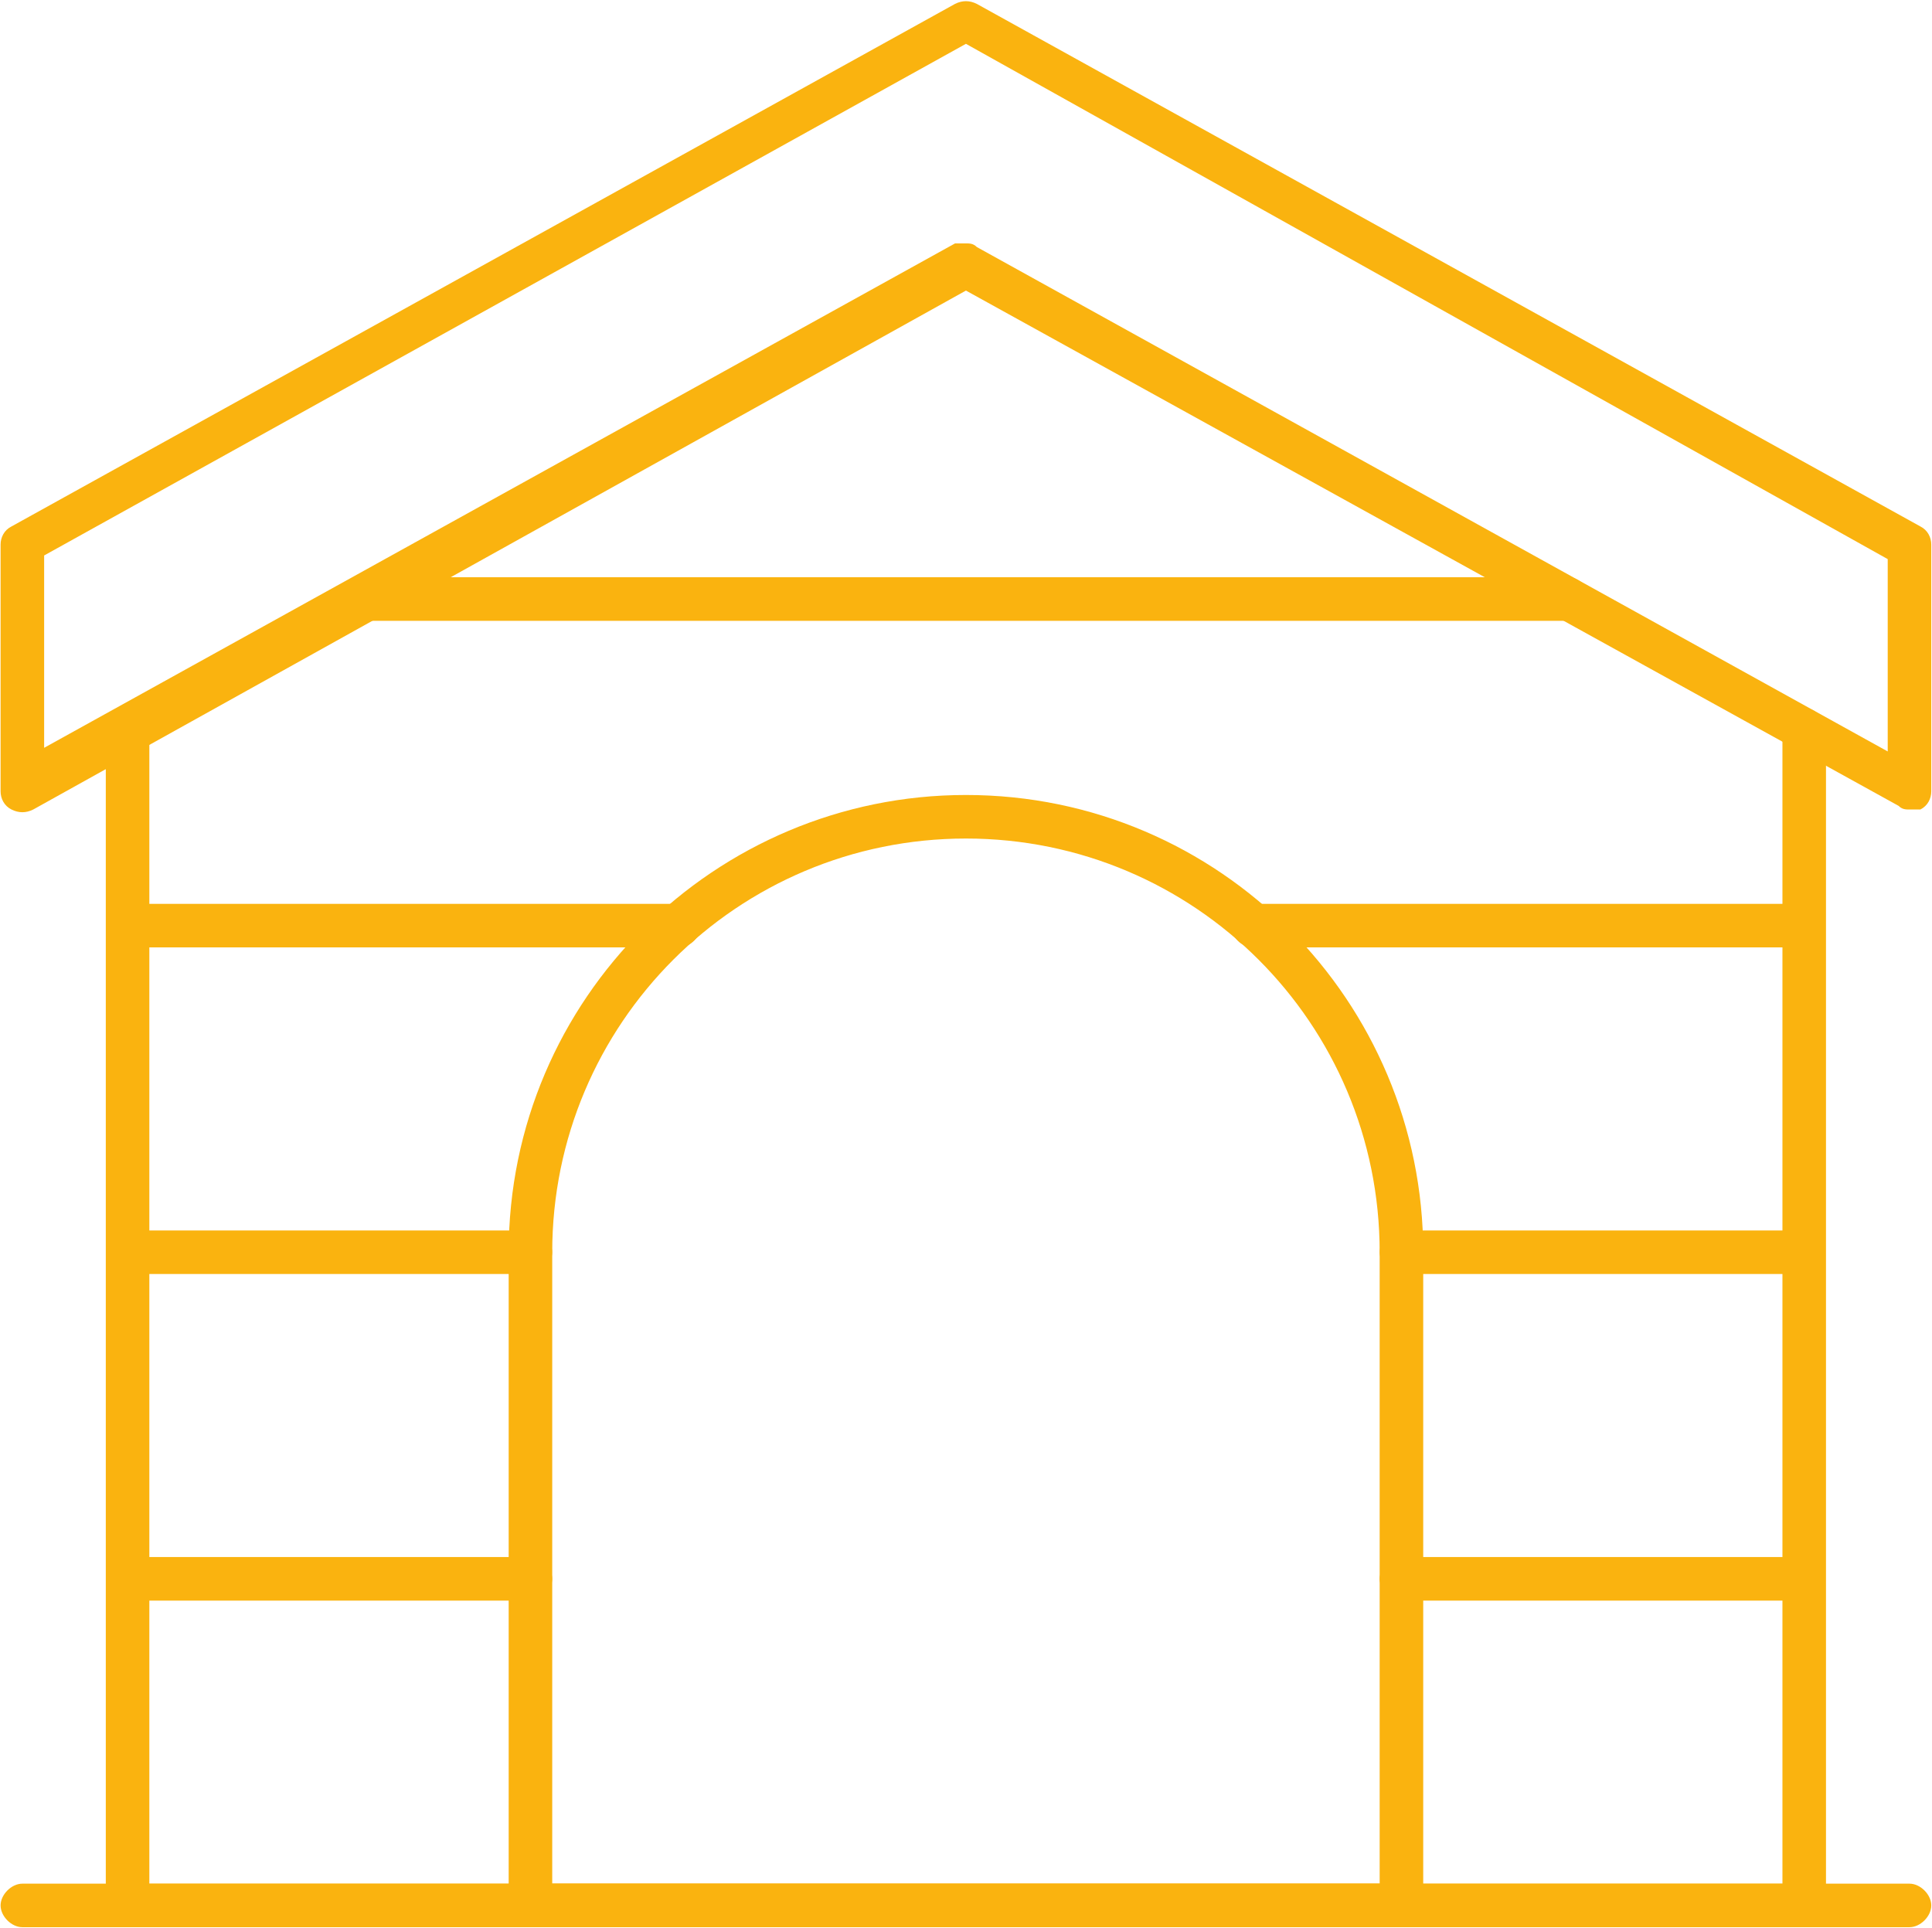
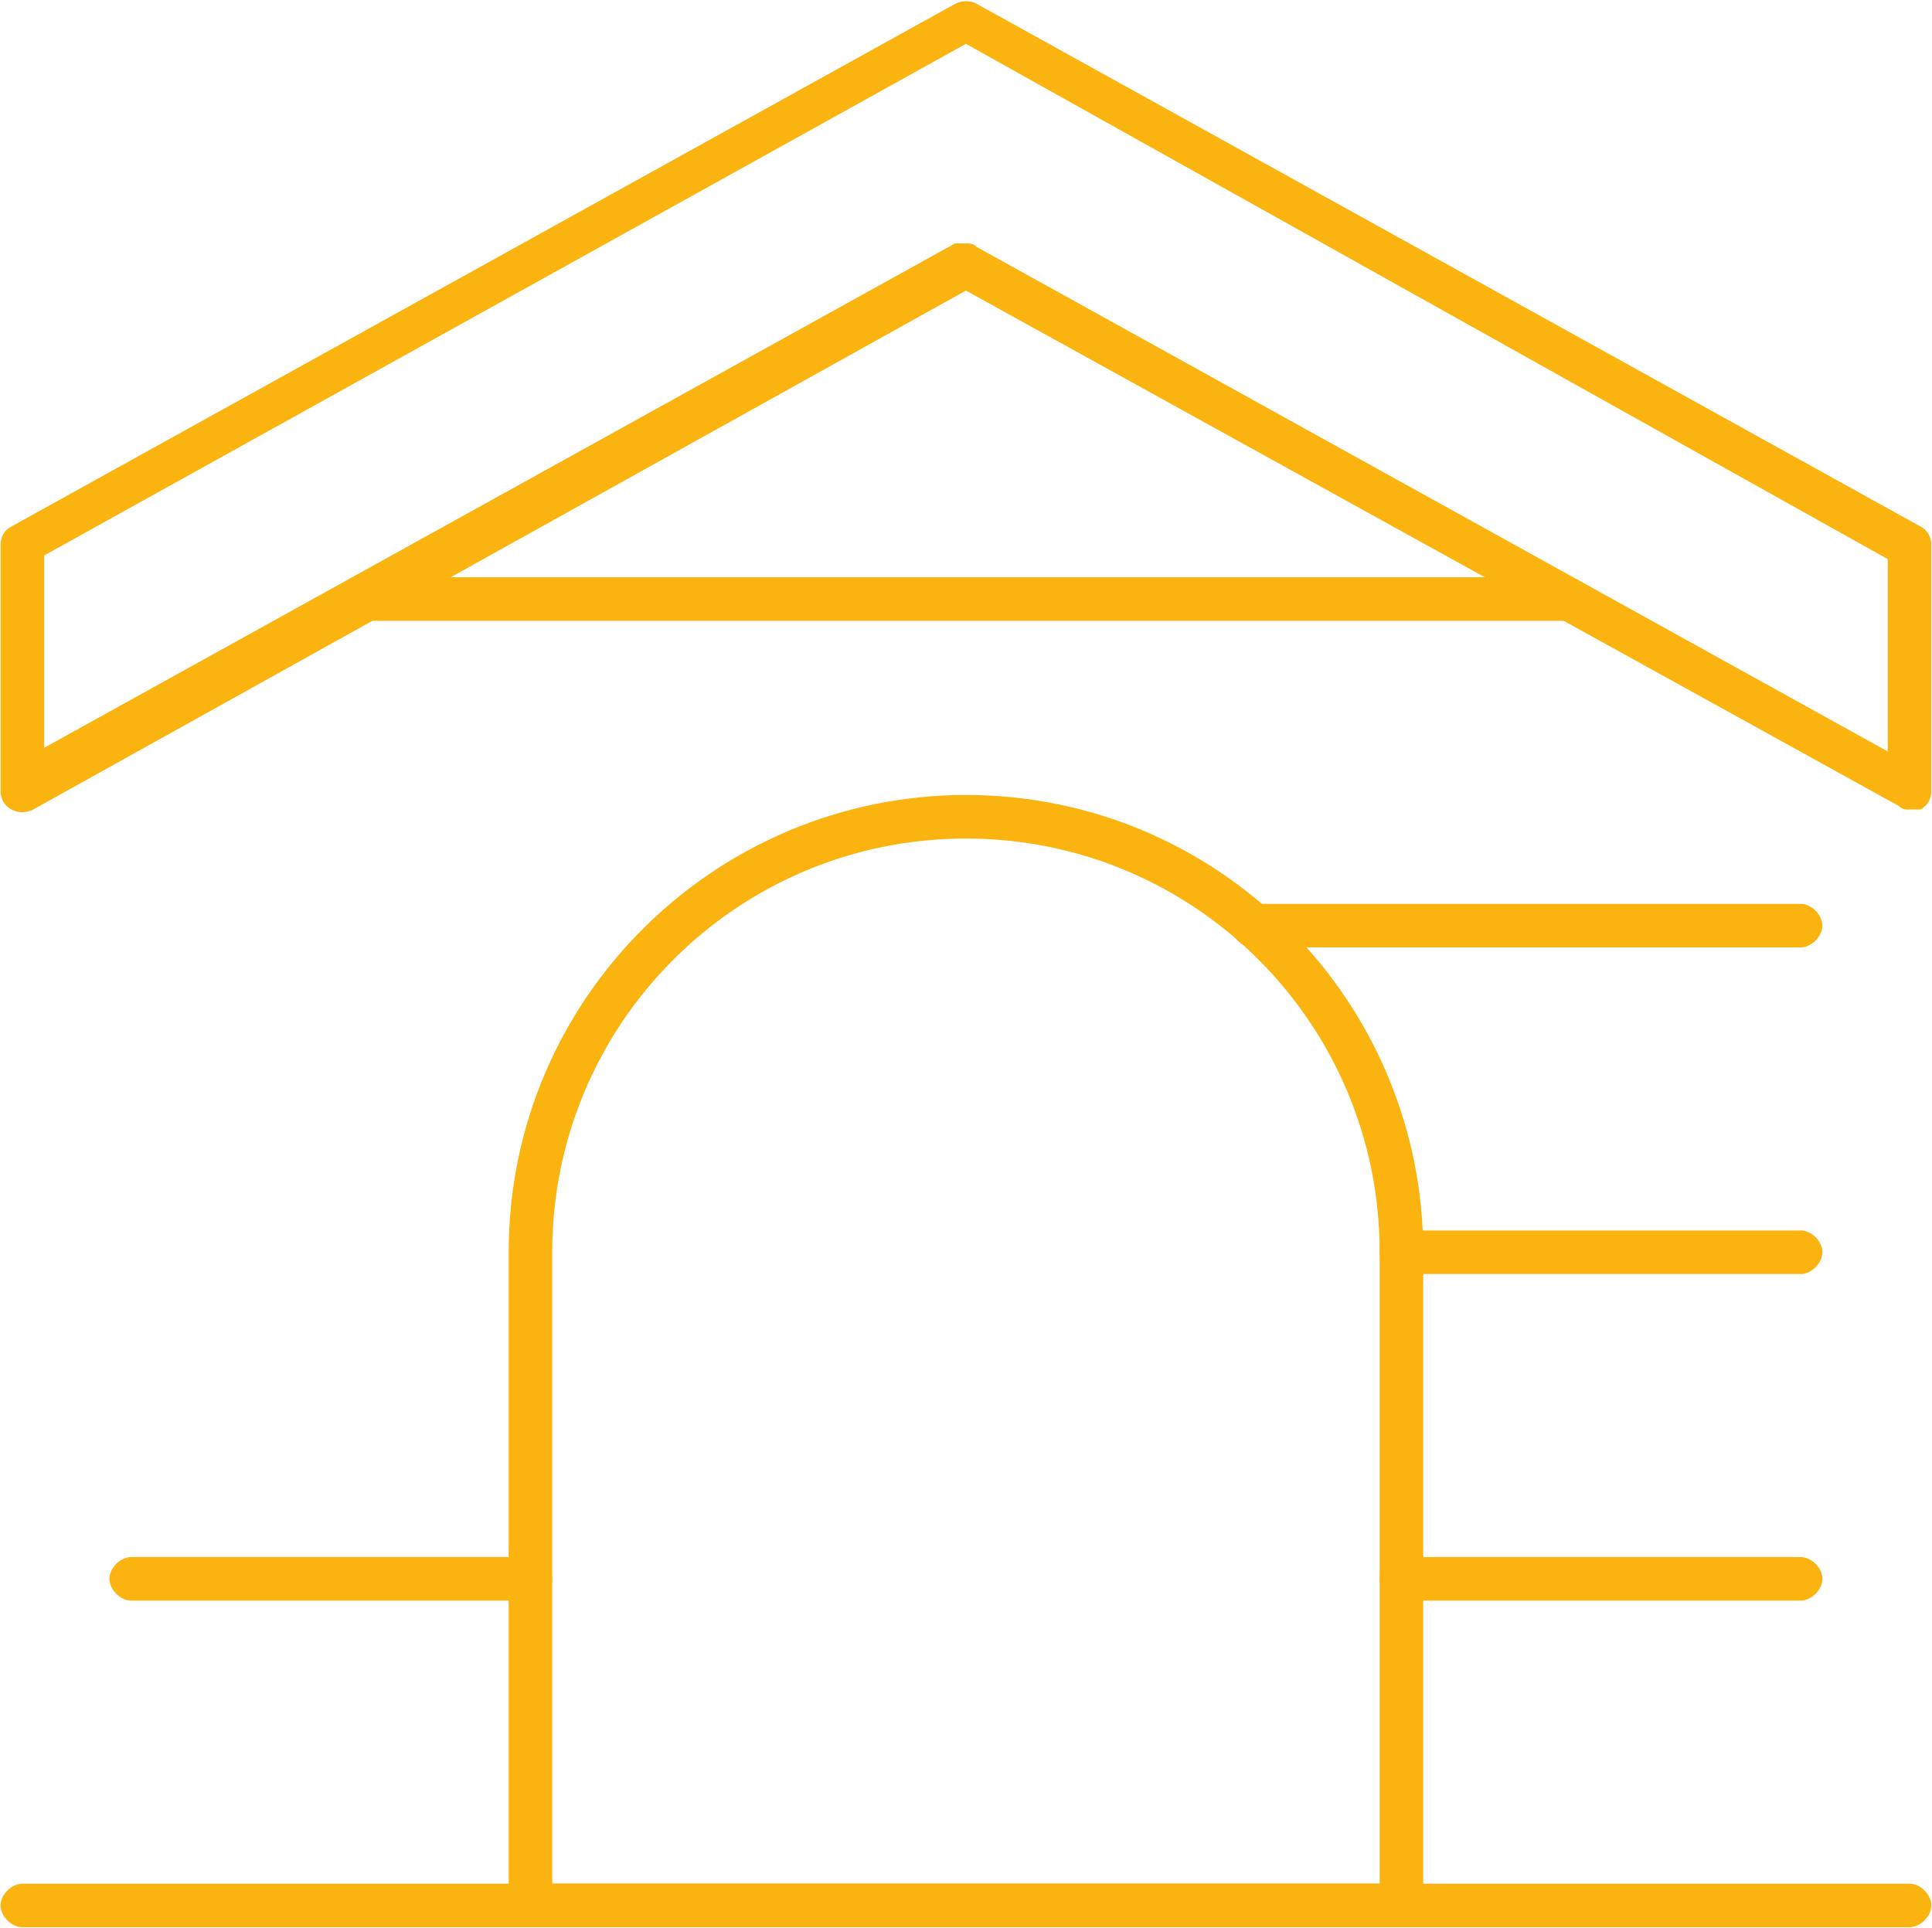
<svg xmlns="http://www.w3.org/2000/svg" width="539" height="538" viewBox="0 0 539 538" fill="none">
-   <path d="M503.351 537.713H35.59C32.553 537.713 29.516 534.675 29.516 531.638V203.598C29.516 200.561 32.553 197.523 35.59 197.523C38.628 197.523 41.665 200.561 41.665 203.598V525.563H497.276V203.598C497.276 200.561 500.313 197.523 503.351 197.523C506.388 197.523 509.426 200.561 509.426 203.598V531.638C509.426 534.675 507.401 537.713 503.351 537.713Z" fill="#FAB30F" />
  <path d="M532.722 537.701H6.239C3.202 537.701 0.164 534.663 0.164 531.626C0.164 528.588 3.202 525.551 6.239 525.551H532.722C535.76 525.551 538.797 528.588 538.797 531.626C538.797 534.663 535.76 537.701 532.722 537.701Z" fill="#FAB30F" />
  <path d="M502.353 446.576H390.981C387.944 446.576 384.906 443.538 384.906 440.501C384.906 437.463 387.944 434.426 390.981 434.426H502.353C505.39 434.426 508.427 437.463 508.427 440.501C508.427 443.538 505.39 446.576 502.353 446.576Z" fill="#FAB30F" />
  <path d="M147.985 446.576H36.614C33.577 446.576 30.539 443.538 30.539 440.501C30.539 437.463 33.577 434.426 36.614 434.426H147.985C151.023 434.426 154.06 437.463 154.06 440.501C154.06 443.538 151.023 446.576 147.985 446.576Z" fill="#FAB30F" />
  <path d="M502.353 355.451H390.981C387.944 355.451 384.906 352.413 384.906 349.376C384.906 346.338 387.944 343.301 390.981 343.301H502.353C505.39 343.301 508.427 346.338 508.427 349.376C508.427 352.413 505.39 355.451 502.353 355.451Z" fill="#FAB30F" />
-   <path d="M147.985 355.451H36.614C33.577 355.451 30.539 352.413 30.539 349.376C30.539 346.338 33.577 343.301 36.614 343.301H147.985C151.023 343.301 154.06 346.338 154.06 349.376C154.06 352.413 151.023 355.451 147.985 355.451Z" fill="#FAB30F" />
  <path d="M502.333 264.329H349.45C346.412 264.329 343.375 261.292 343.375 258.255C343.375 255.217 346.412 252.18 349.45 252.18H502.333C505.37 252.18 508.407 255.217 508.407 258.255C508.407 261.292 505.37 264.329 502.333 264.329Z" fill="#FAB30F" />
-   <path d="M189.497 264.329H36.614C33.577 264.329 30.539 261.292 30.539 258.255C30.539 255.217 33.577 252.18 36.614 252.18H189.497C192.534 252.18 195.572 255.217 195.572 258.255C195.572 261.292 192.534 264.329 189.497 264.329Z" fill="#FAB30F" />
  <path d="M437.535 173.208H101.395C98.358 173.208 95.32 170.171 95.32 167.133C95.32 164.096 98.358 161.059 101.395 161.059H437.535C440.572 161.059 443.61 164.096 443.61 167.133C443.61 170.171 440.572 173.208 437.535 173.208Z" fill="#FAB30F" />
  <path d="M532.722 225.855C531.71 225.855 530.697 225.855 529.685 224.843L269.481 81.072L9.276 225.855C7.251 226.868 5.227 226.868 3.202 225.855C1.177 224.843 0.164 222.818 0.164 220.793V151.945C0.164 149.92 1.177 147.895 3.202 146.883L266.443 1.087C268.468 0.075 270.493 0.075 272.518 1.087L535.76 146.883C537.784 147.895 538.797 149.92 538.797 151.945V220.793C538.797 222.818 537.784 224.843 535.76 225.855C534.747 225.855 533.735 225.855 532.722 225.855ZM269.481 67.91C270.493 67.91 271.505 67.91 272.518 68.923L526.647 209.656V155.995L269.481 12.225L12.314 154.982V208.643L266.443 67.91C267.456 67.91 268.468 67.91 269.481 67.91Z" fill="#FAB30F" />
  <path d="M390.981 537.695H147.989C144.952 537.695 141.914 534.657 141.914 531.62V349.376C141.914 278.503 199.625 221.805 269.485 221.805C340.358 221.805 397.056 279.515 397.056 349.376V531.62C397.056 534.657 394.019 537.695 390.981 537.695ZM154.064 525.545H384.906V349.376C384.906 285.59 333.271 233.954 269.485 233.954C205.7 233.954 154.064 285.59 154.064 349.376V525.545Z" fill="#FAB30F" />
</svg>